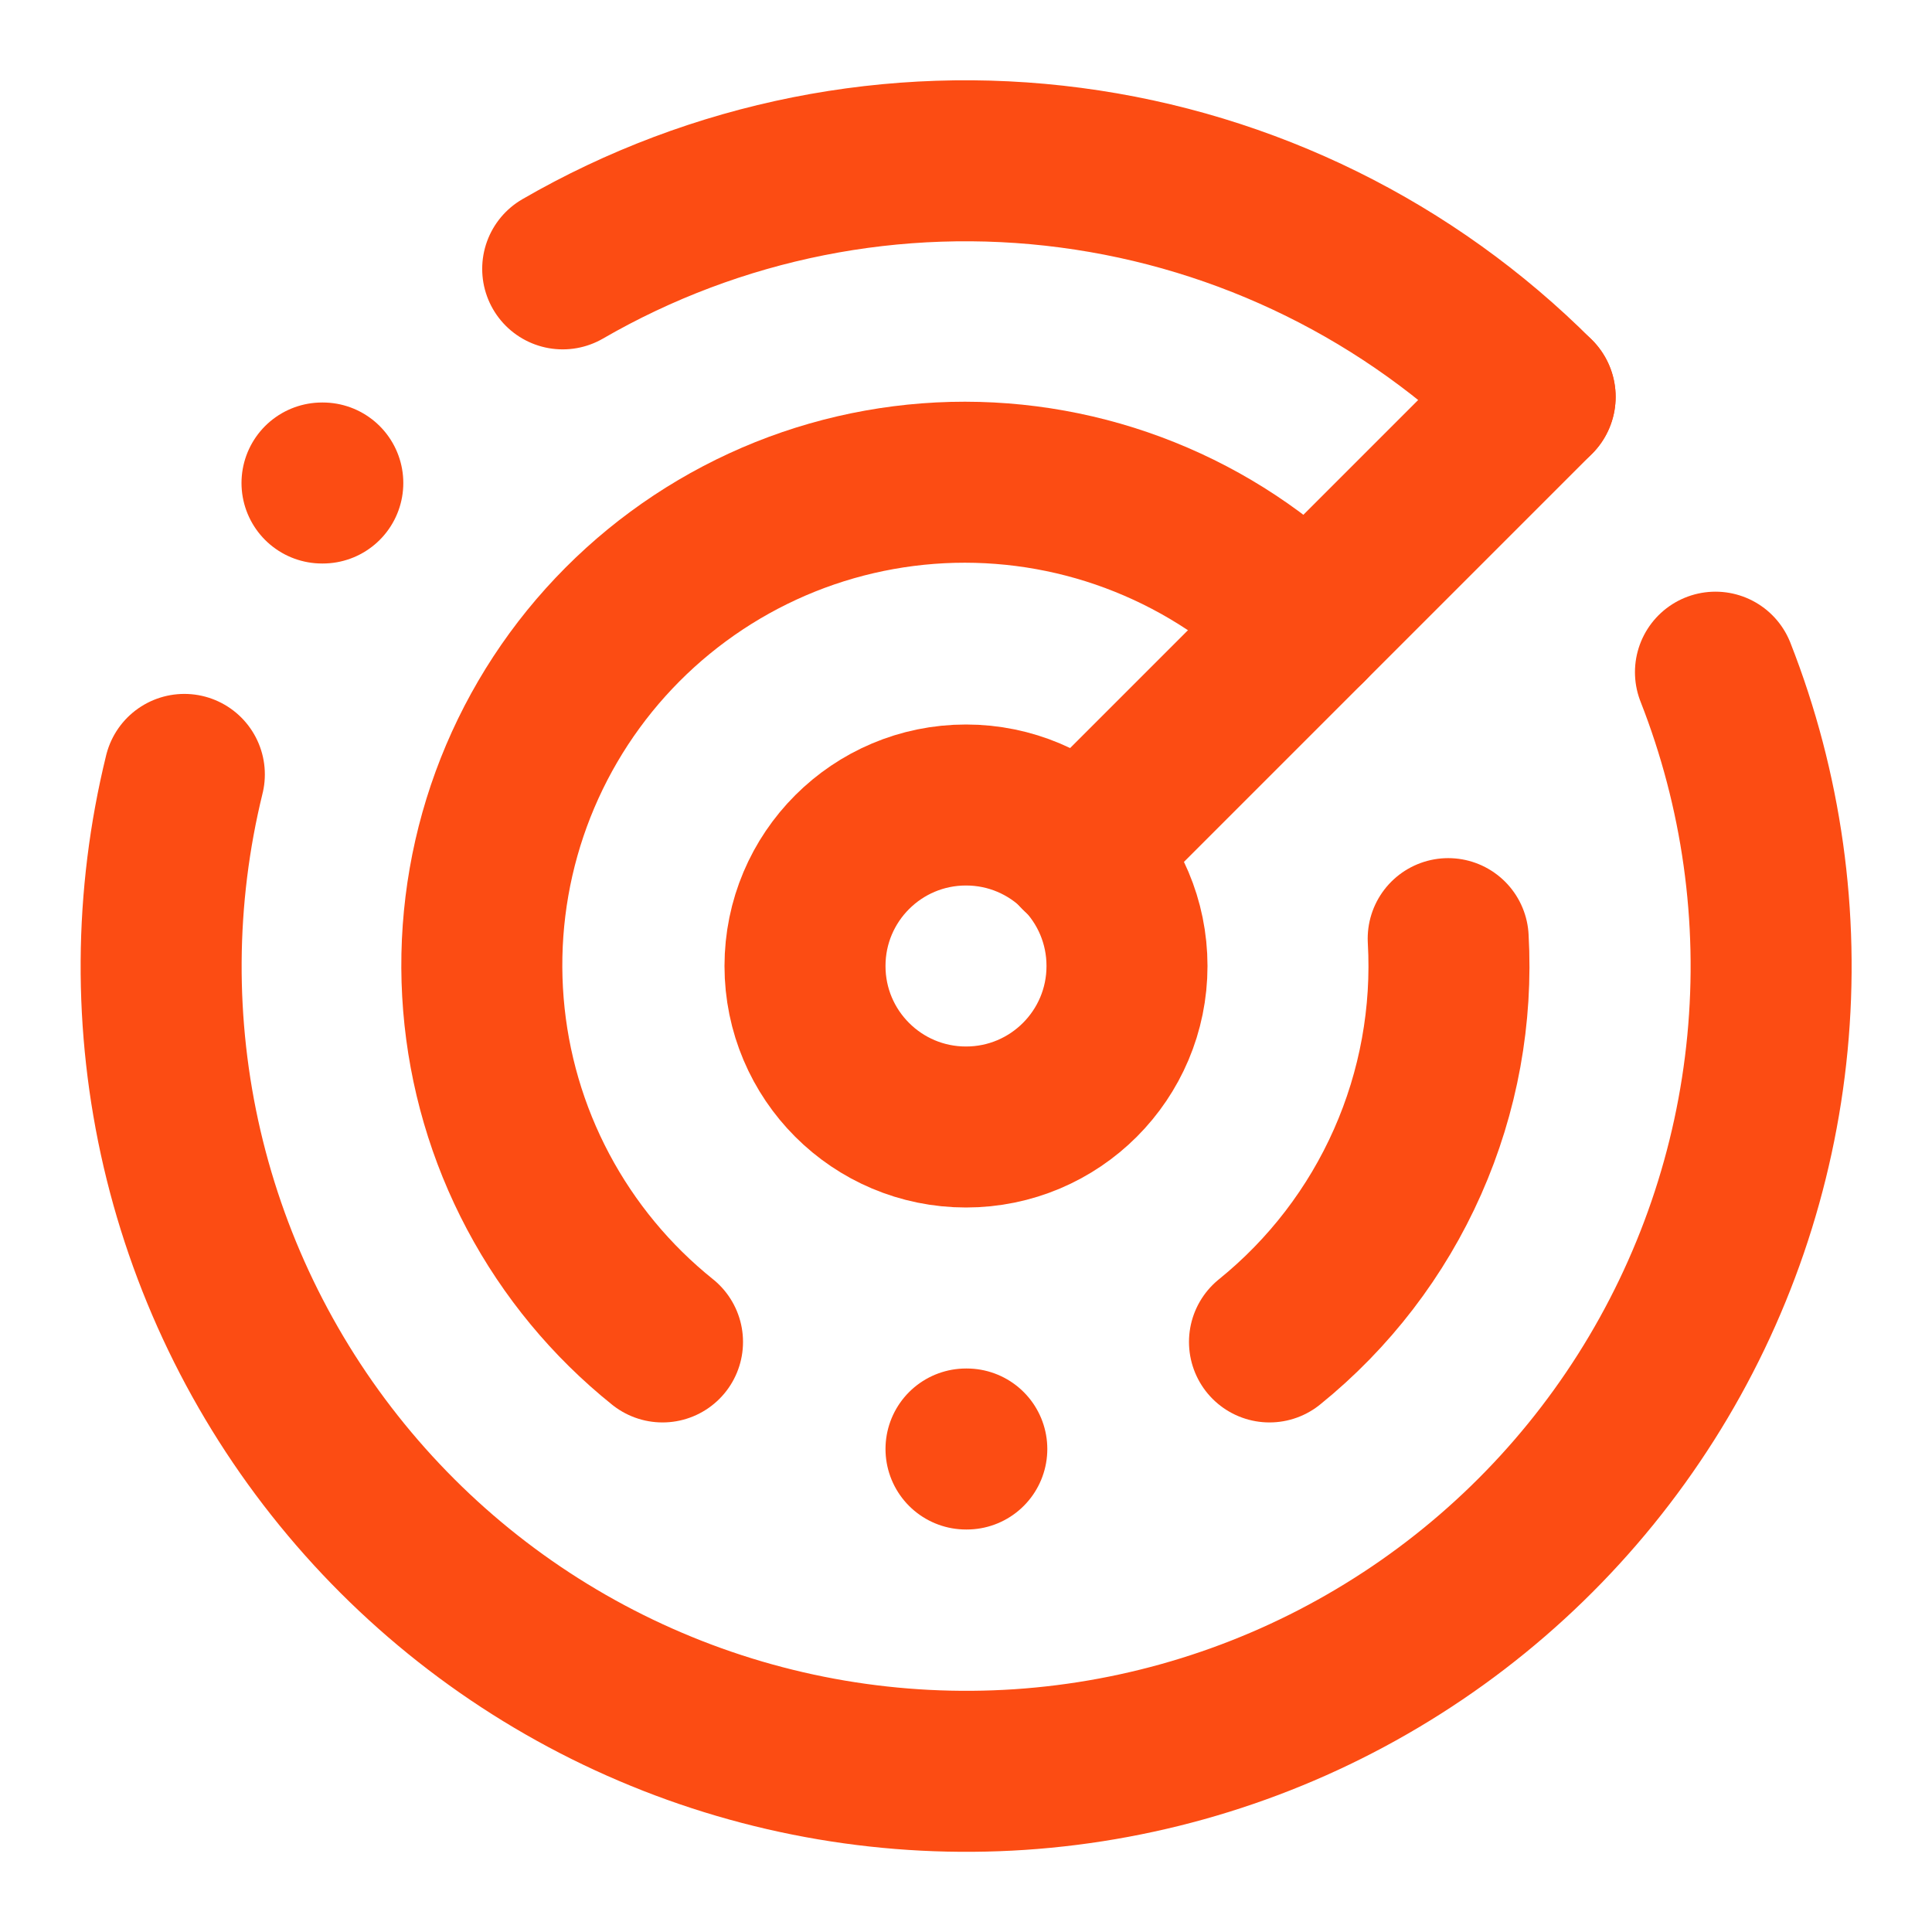
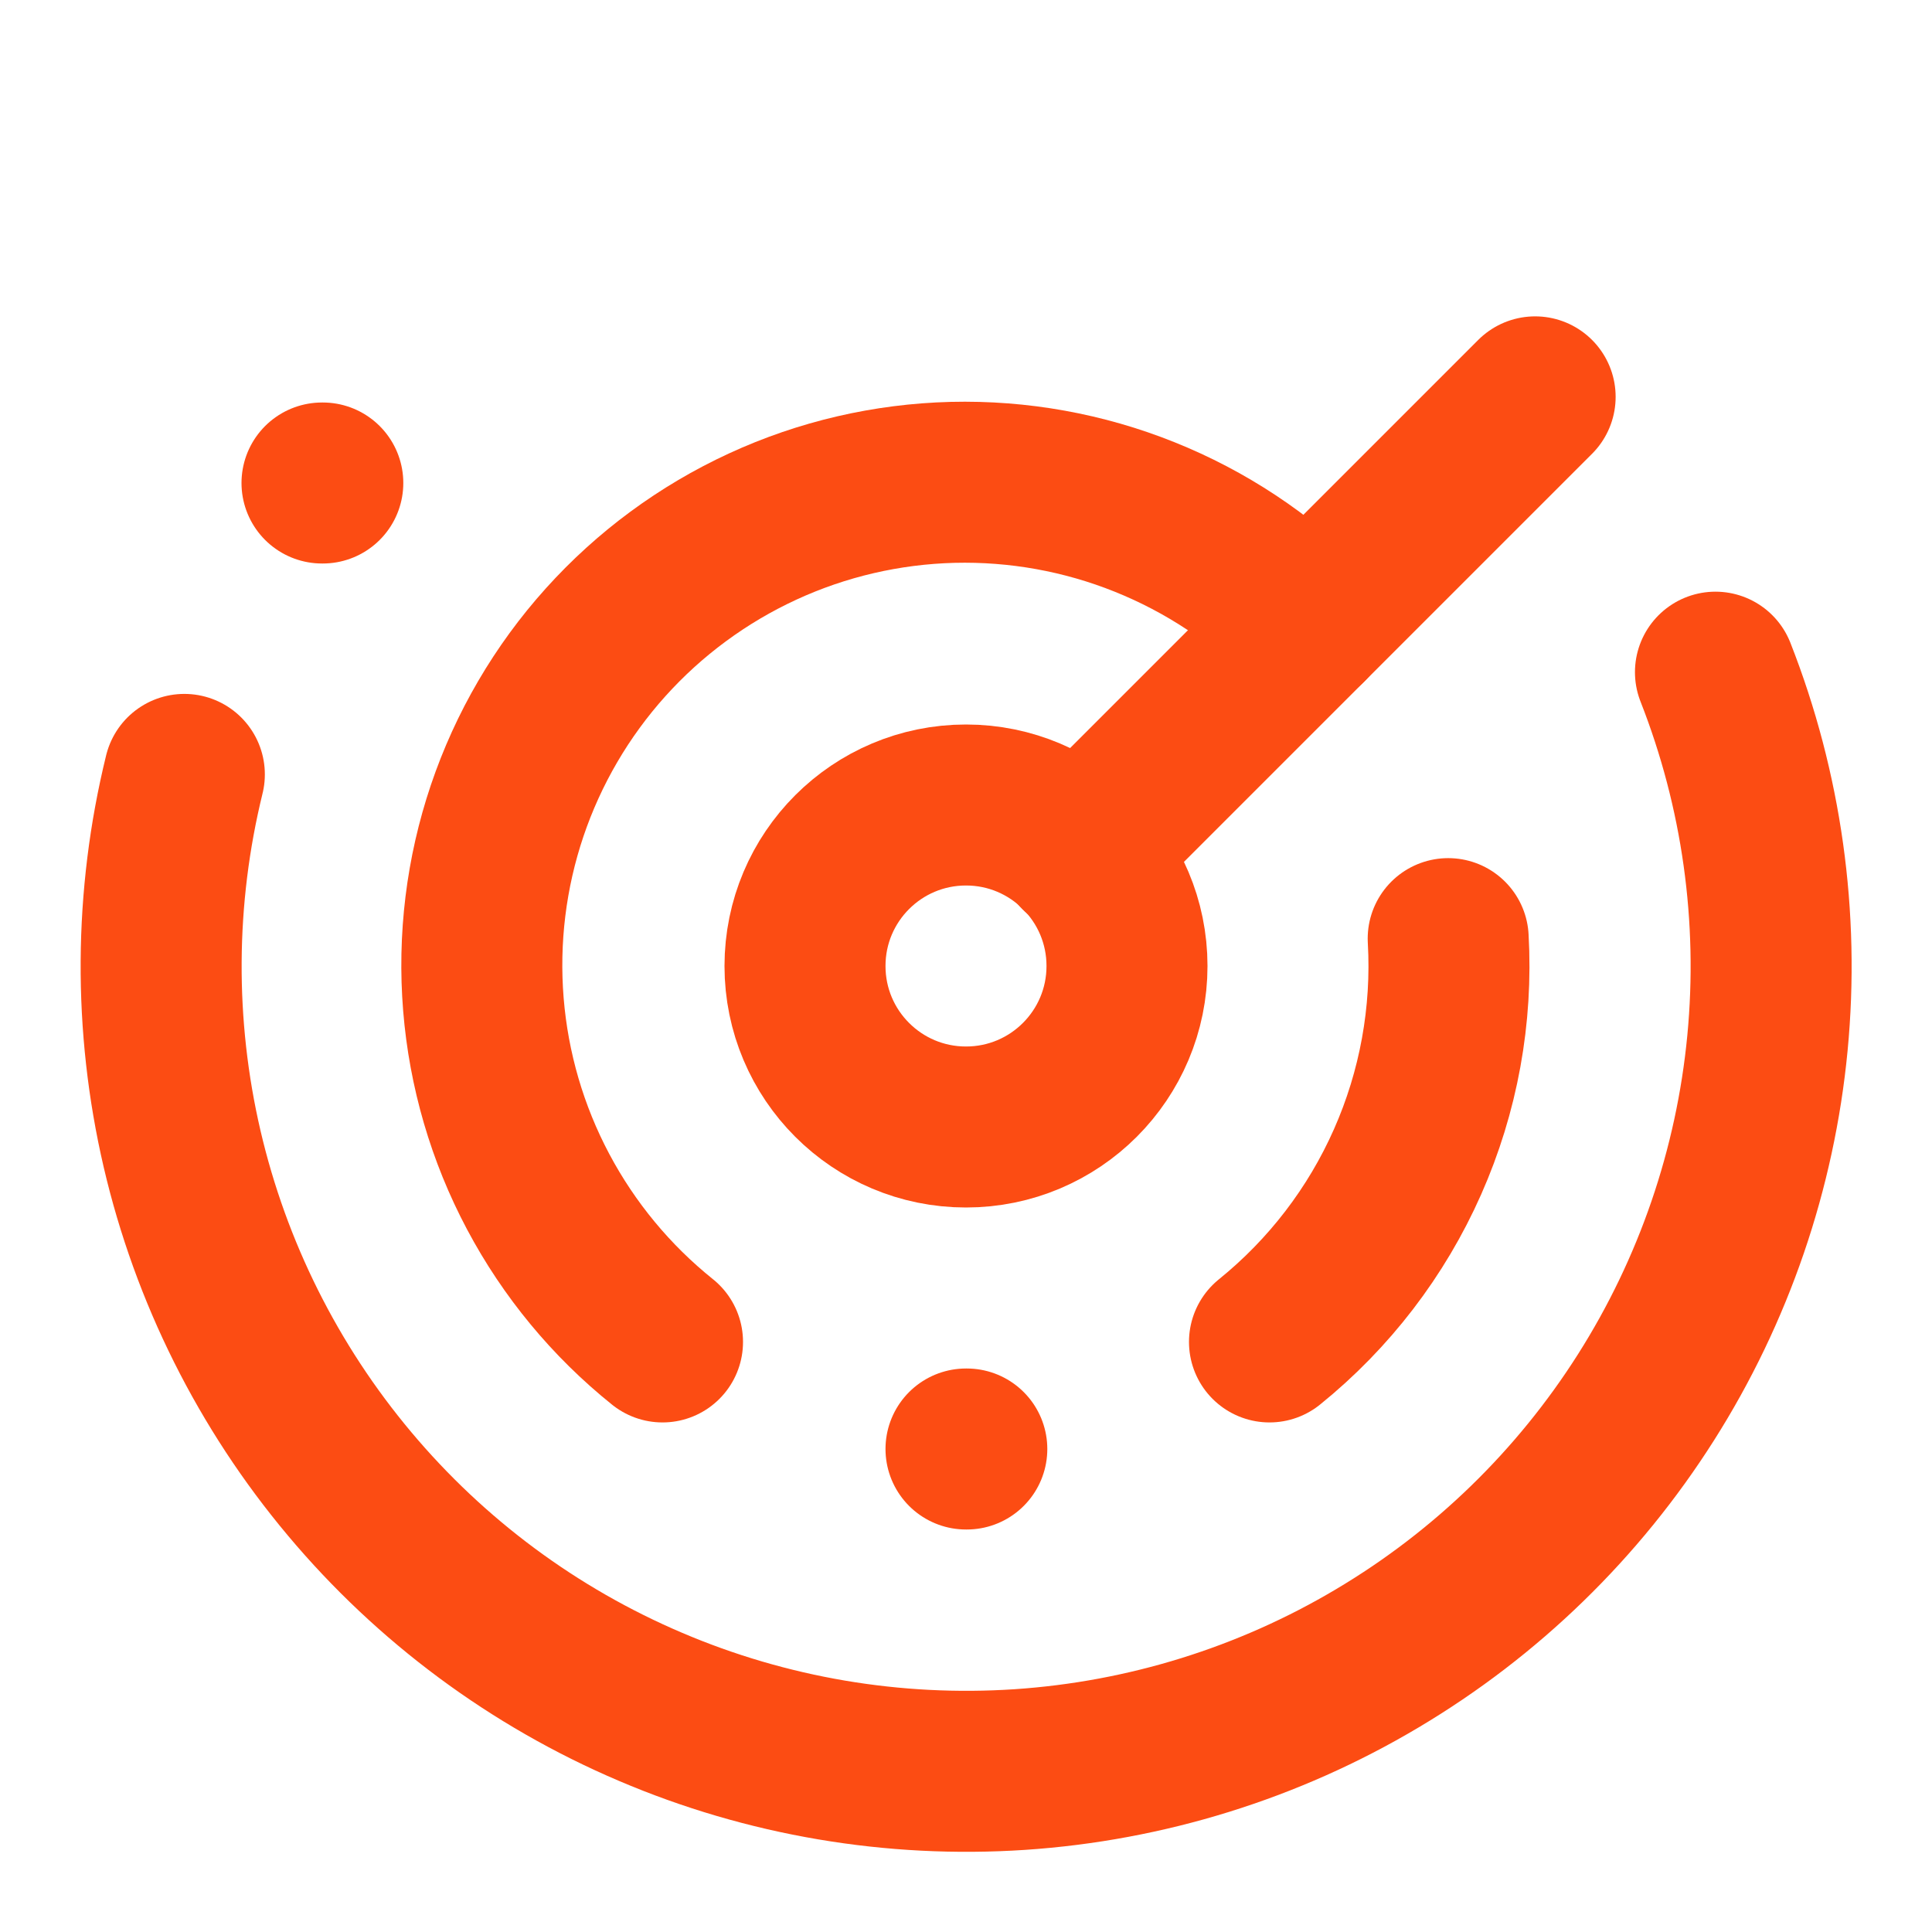
<svg xmlns="http://www.w3.org/2000/svg" version="1.1" width="24" height="24">
  <svg width="24" height="24" viewBox="0 0 24 24" fill="none">
-     <path d="M19.07 4.93C17.513 3.371 15.485 2.37 13.3 2.083C11.116 1.795 8.897 2.237 6.99 3.34" stroke="#FC4C13" stroke-width="2" stroke-linecap="round" stroke-linejoin="round" />
    <path d="M4 6H4.01" stroke="#FC4C13" stroke-width="2" stroke-linecap="round" stroke-linejoin="round" />
    <path d="M2.29 9.62C1.915 11.147 1.906 12.741 2.262 14.272C2.619 15.803 3.332 17.229 4.343 18.433C5.354 19.638 6.634 20.587 8.081 21.203C9.527 21.82 11.099 22.086 12.668 21.982C14.237 21.877 15.759 21.404 17.11 20.6C18.462 19.797 19.605 18.686 20.447 17.358C21.289 16.03 21.806 14.522 21.956 12.957C22.106 11.392 21.885 9.813 21.31 8.35" stroke="#FC4C13" stroke-width="2" stroke-linecap="round" stroke-linejoin="round" />
    <path d="M16.24 7.76C15.665 7.181 14.977 6.726 14.219 6.422C13.462 6.118 12.65 5.972 11.834 5.992C11.018 6.013 10.215 6.199 9.474 6.541C8.733 6.883 8.069 7.372 7.523 7.979C6.977 8.586 6.561 9.298 6.3 10.071C6.039 10.845 5.939 11.663 6.005 12.477C6.071 13.29 6.302 14.082 6.685 14.803C7.068 15.524 7.593 16.159 8.23 16.67" stroke="#FC4C13" stroke-width="2" stroke-linecap="round" stroke-linejoin="round" />
    <path d="M12 18H12.01" stroke="#FC4C13" stroke-width="2" stroke-linecap="round" stroke-linejoin="round" />
    <path d="M17.99 11.66C18.044 12.611 17.871 13.562 17.485 14.433C17.099 15.305 16.511 16.071 15.77 16.67" stroke="#FC4C13" stroke-width="2" stroke-linecap="round" stroke-linejoin="round" />
    <path d="M12 14C13.105 14 14 13.105 14 12C14 10.895 13.105 10 12 10C10.895 10 10 10.895 10 12C10 13.105 10.895 14 12 14Z" stroke="#FC4C13" stroke-width="2" stroke-linecap="round" stroke-linejoin="round" />
    <path d="M13.41 10.59L19.07 4.93" stroke="#FC4C13" stroke-width="2" stroke-linecap="round" stroke-linejoin="round" />
  </svg>
  <style>@media (prefers-color-scheme: light) { :root { filter: none; } }
</style>
</svg>